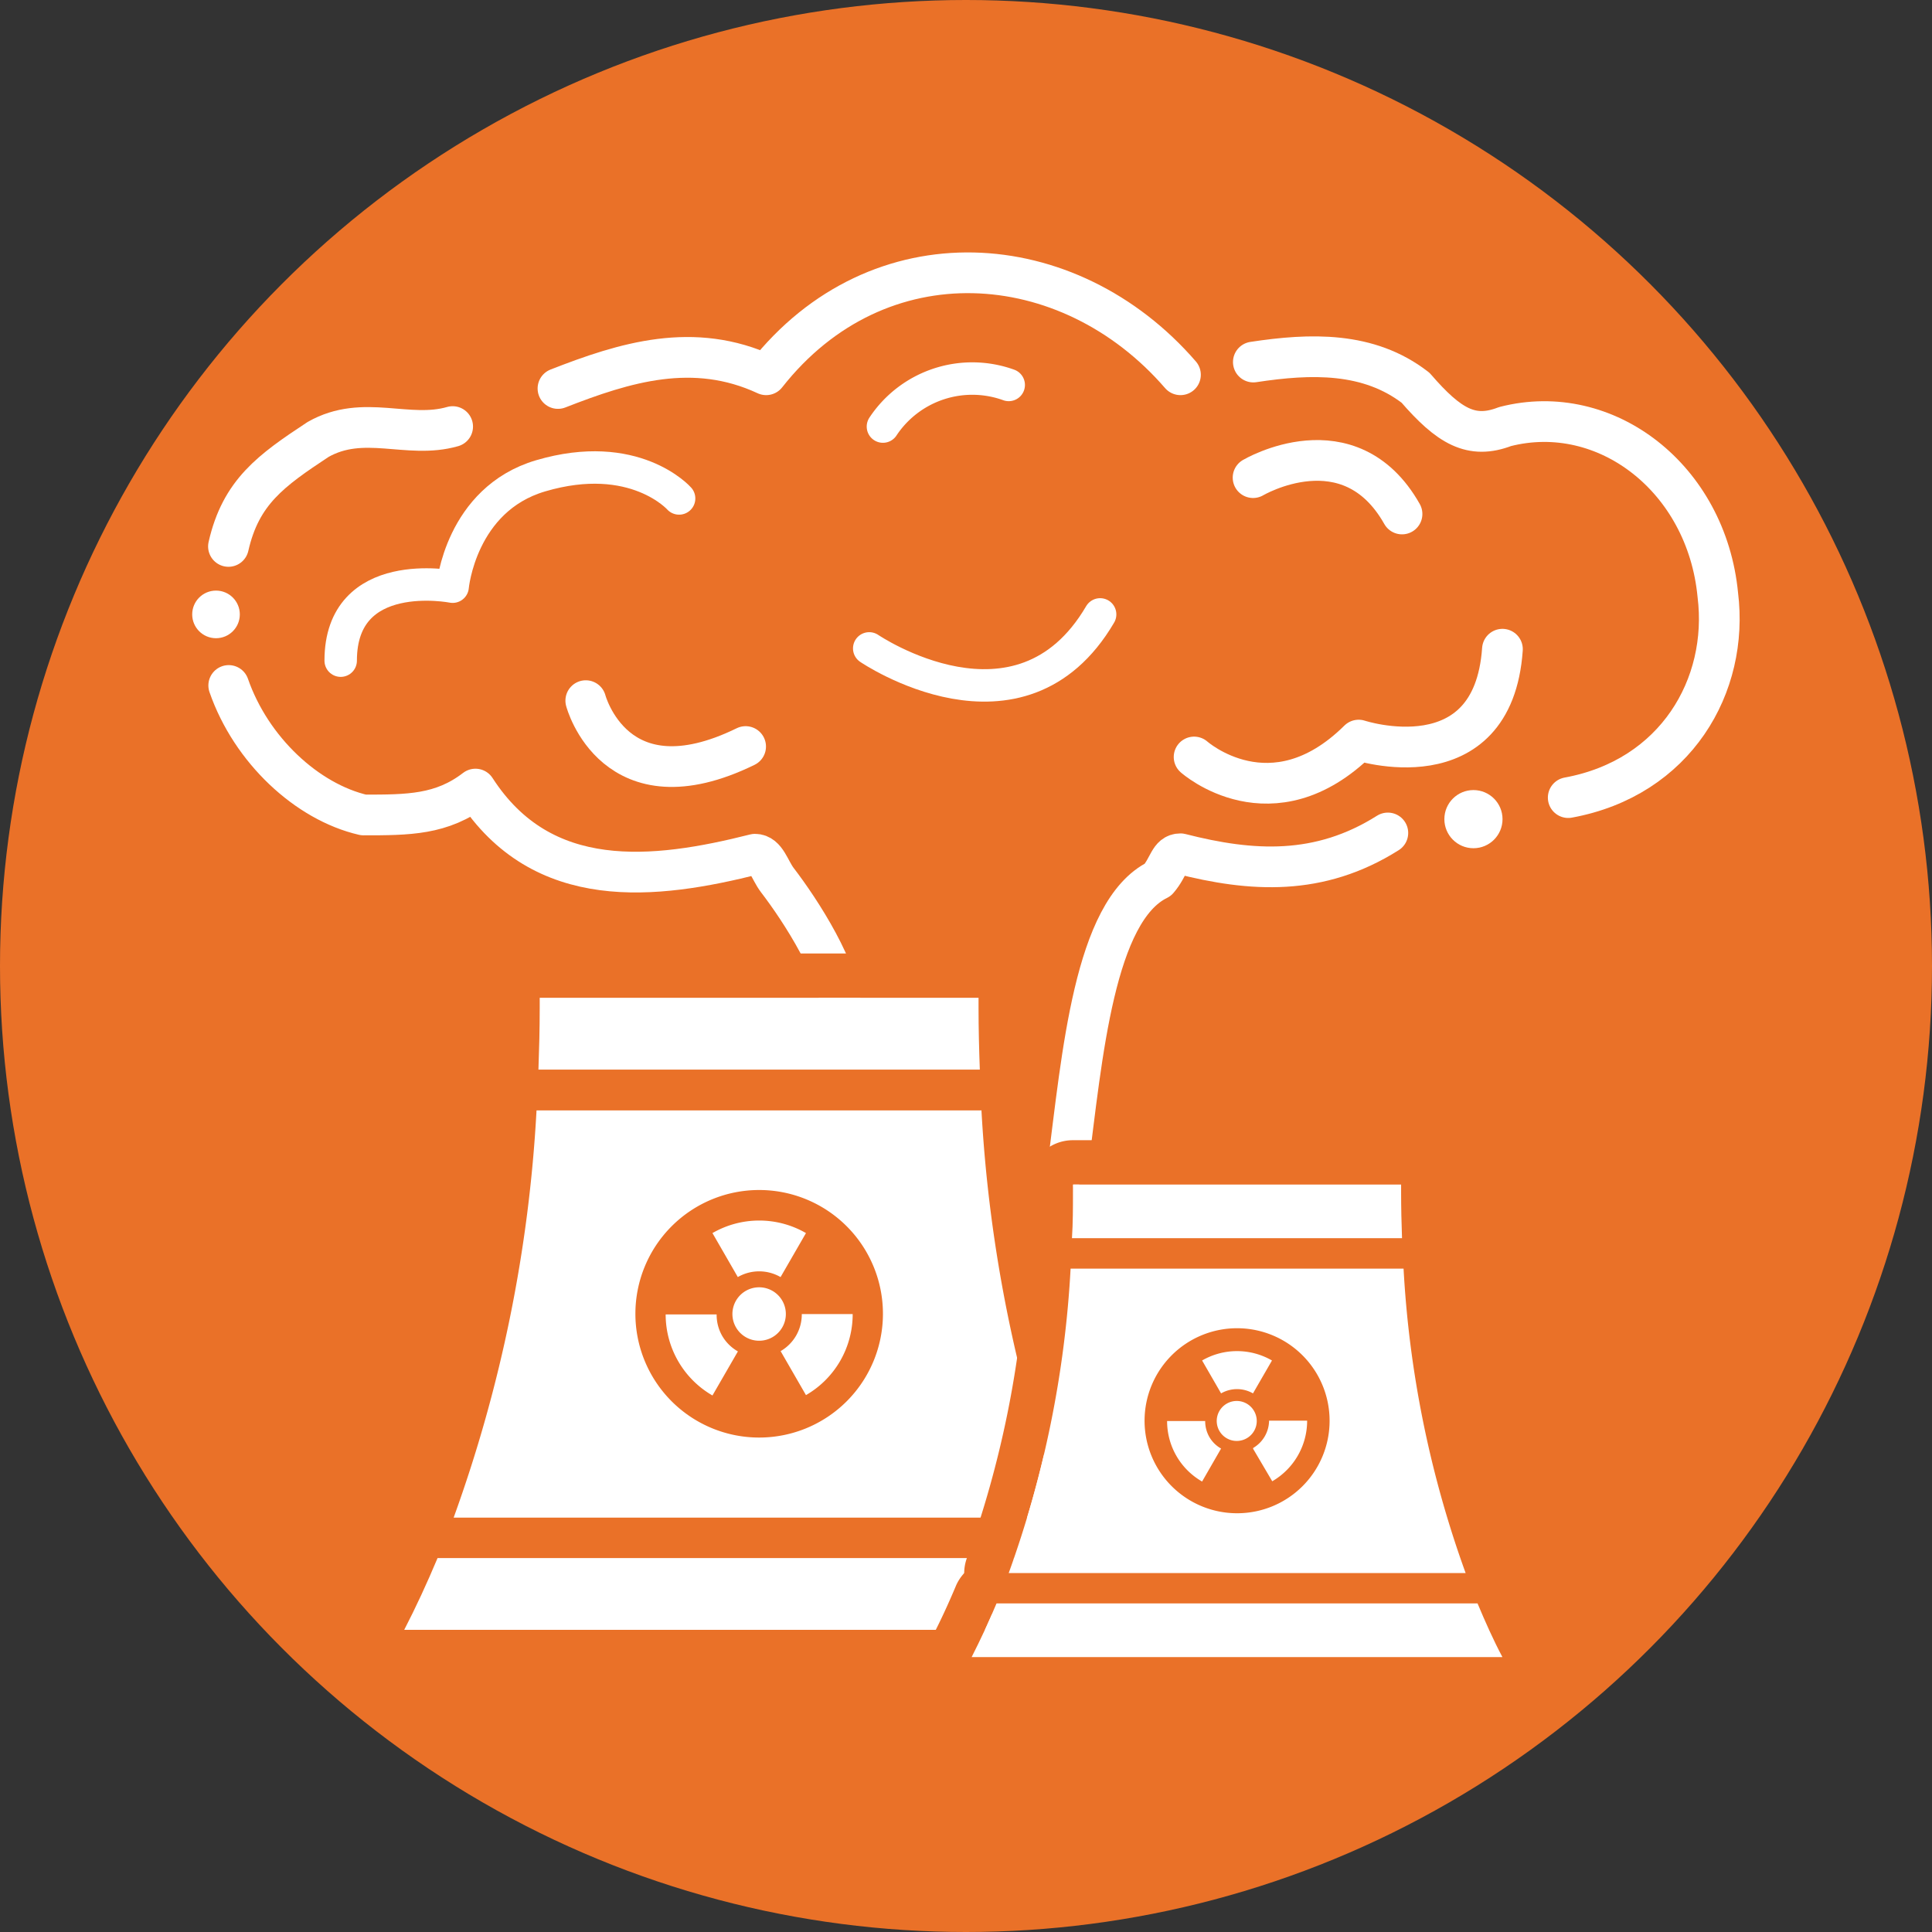
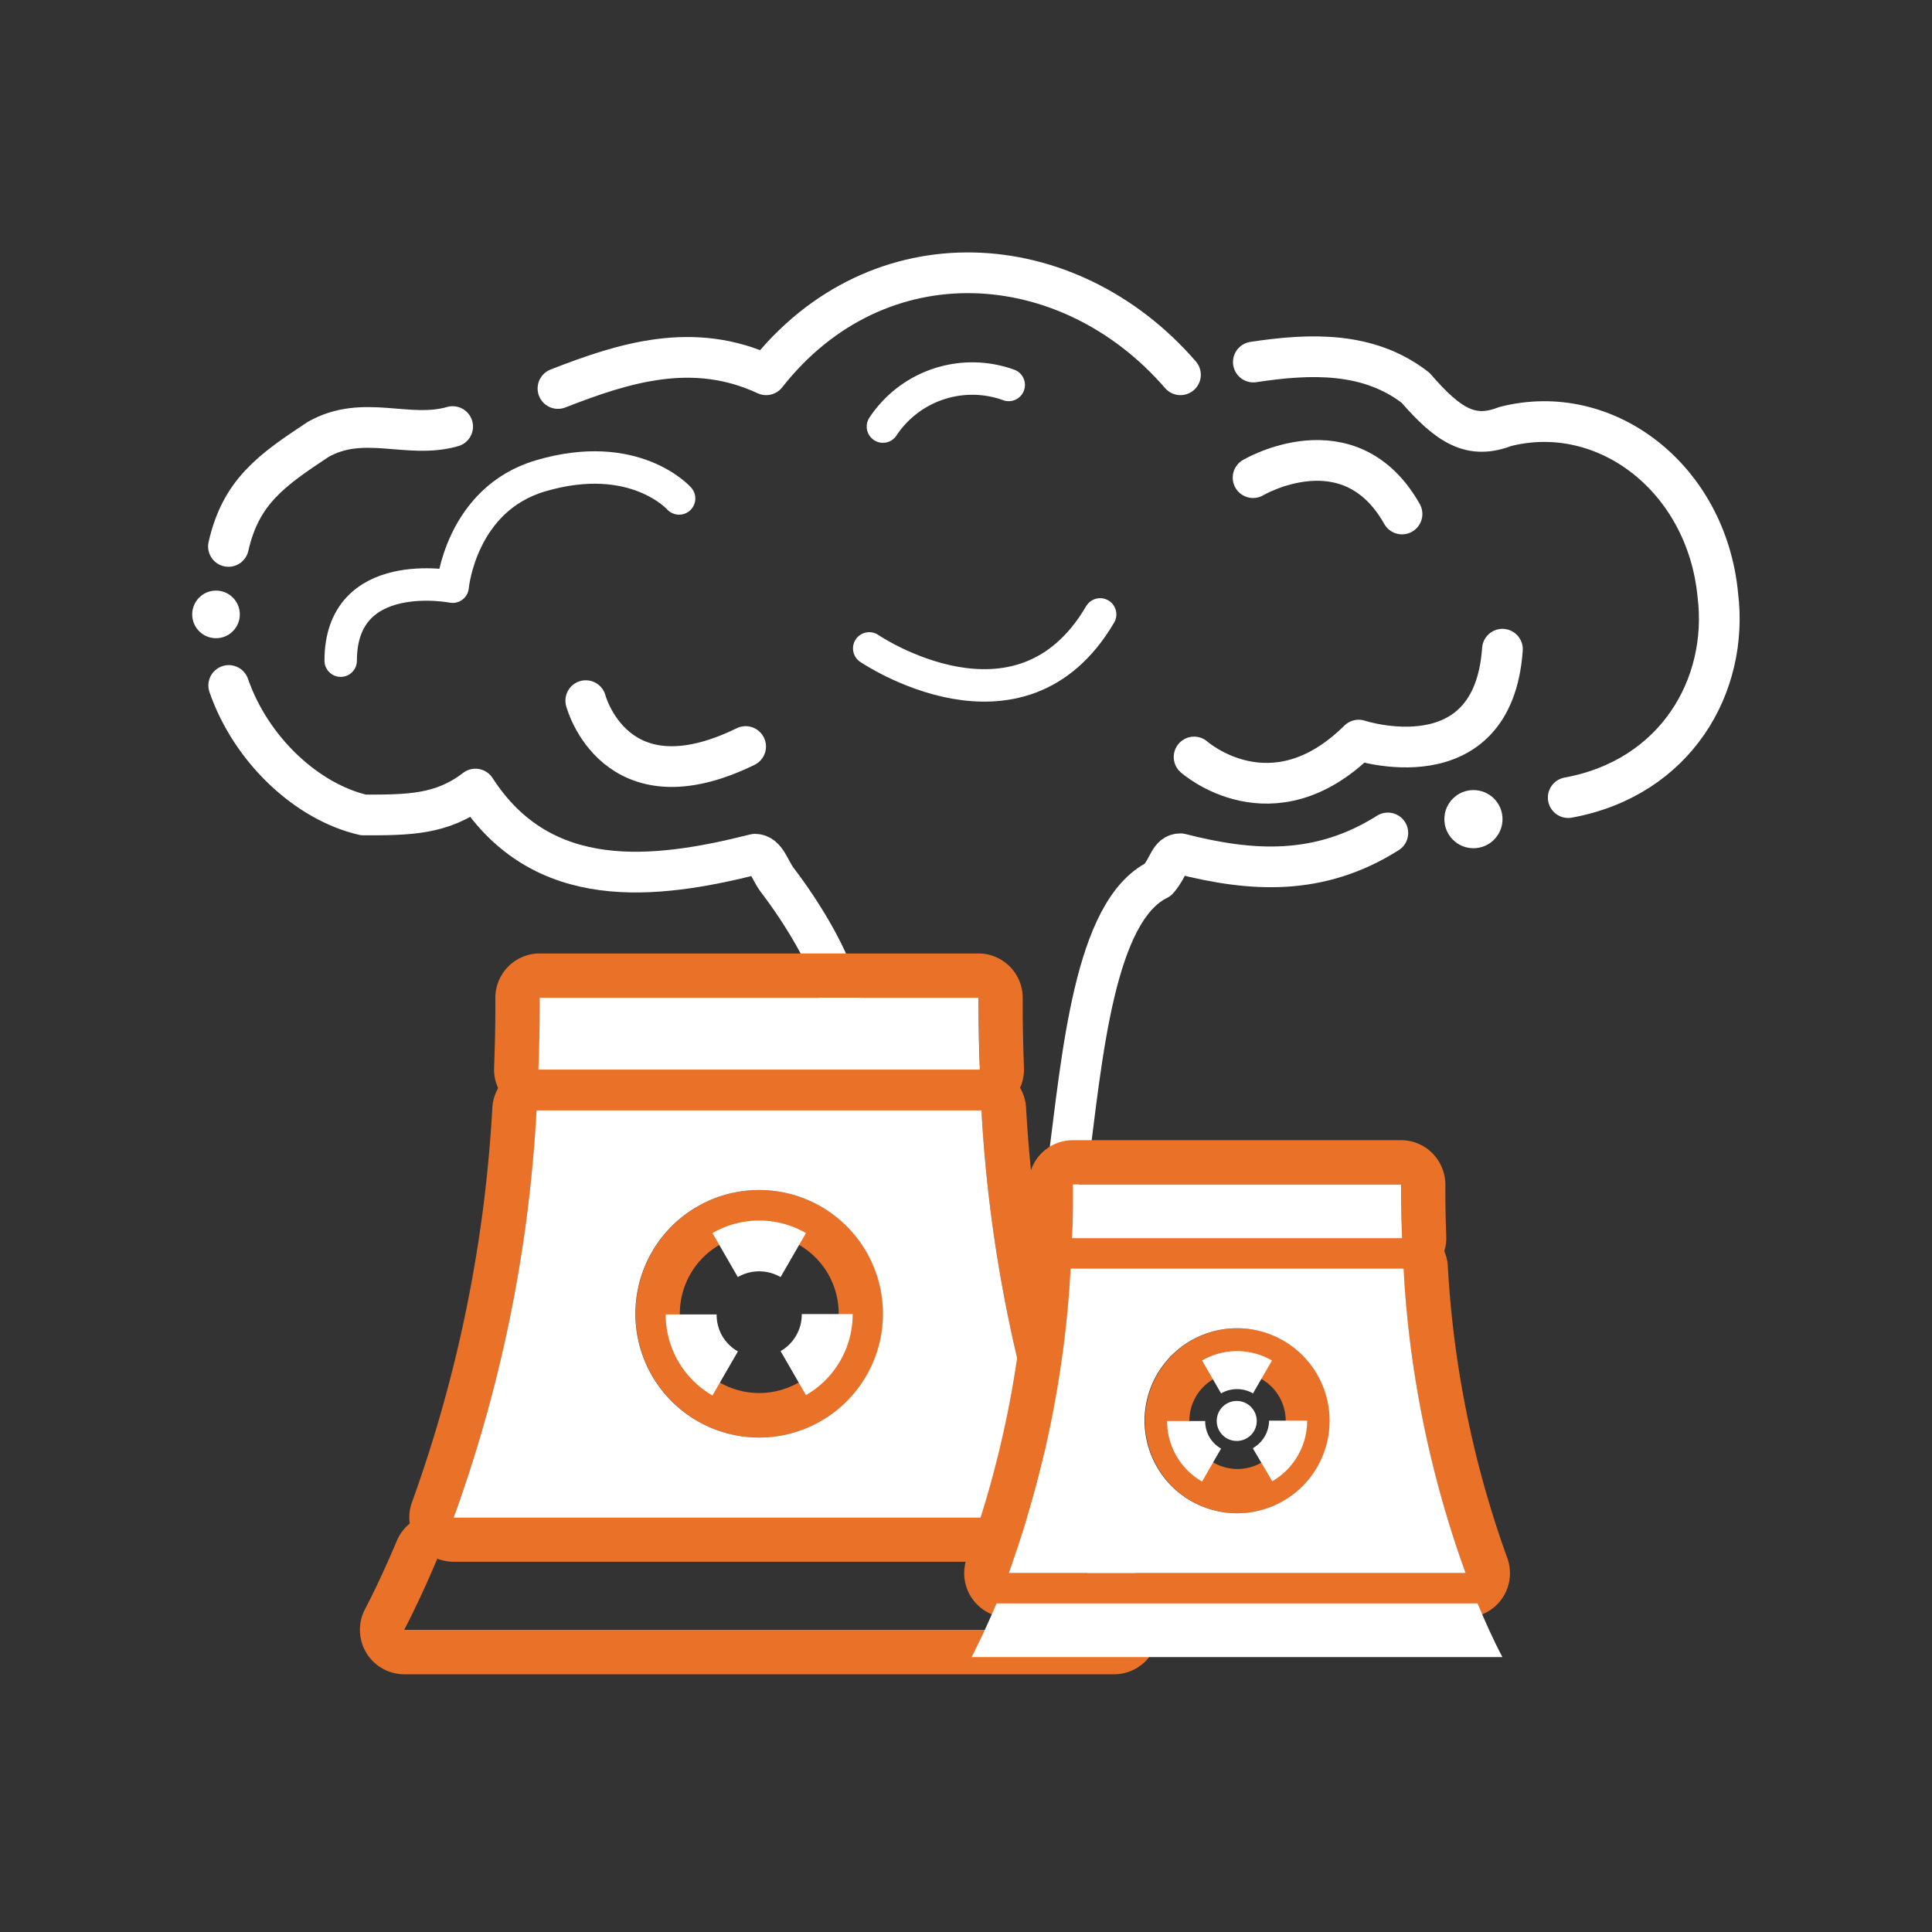
<svg xmlns="http://www.w3.org/2000/svg" id="圖層_161" data-name="圖層 161" viewBox="0 0 212.6 212.6">
  <rect x="0" y="0" width="212.6" height="212.6" fill="#333333" stroke="none" />
  <defs>
    <style>.cls-1{fill:#ea7128;}.cls-2,.cls-4{fill:none;stroke:#fff;stroke-linecap:round;stroke-linejoin:round;}.cls-2{stroke-width:4.48px;}.cls-3{fill:#fff;}.cls-4{stroke-width:3.57px;}</style>
  </defs>
  <title>核子事故</title>
-   <circle class="cls-1" cx="106.3" cy="106.3" r="106.3" />
  <path class="cls-2" d="M25.17,75.43C27.64,82.55,33.8,88.25,40,89.68c4.92,0,8.62,0,12.32-2.85C59.67,98.22,72,96.8,83.08,94c1.23,0,1.6,1.72,2.46,2.85,2.57,3.35,7,10.18,7,14.45" />
  <path class="cls-2" d="M49.81,46.94C44.88,48.36,40,45.52,35,48.36c-5.18,3.42-8.5,5.78-9.86,11.77" />
  <path class="cls-2" d="M129.9,41.24c-12.32-14.24-33.27-15.67-45.59,0-8-3.72-15.57-1.36-22.91,1.51" />
  <path class="cls-2" d="M172.57,87.77c11.85-2.17,17.7-12.34,16.46-22.31-1.23-12.82-12.32-21.37-23.41-18.52-3.69,1.42-6.16,0-9.85-4.27-5.17-4-11.54-3.79-17.85-2.83" />
  <path class="cls-2" d="M117.5,128.47c1.59-12.36,2.92-28.24,9.93-31.67,1.23-1.42,1.23-2.85,2.47-2.85,7.82,2,15.27,2.48,22.82-2.29" />
  <path class="cls-1" d="M108,122.17A156.27,156.27,0,0,0,117.17,167H49.92a156.27,156.27,0,0,0,9.13-44.81h49m-24.5,36a13.62,13.62,0,1,0-13.61-13.62,13.62,13.62,0,0,0,13.61,13.62m24.5-40.9h-49a4.88,4.88,0,0,0-4.87,4.58,152.55,152.55,0,0,1-8.83,43.4,4.88,4.88,0,0,0,4.57,6.59h67.25a4.88,4.88,0,0,0,4.57-6.59,152.55,152.55,0,0,1-8.83-43.4,4.88,4.88,0,0,0-4.87-4.58Zm-24.5,36a8.74,8.74,0,1,1,8.74-8.74,8.75,8.75,0,0,1-8.74,8.74Z" />
  <path class="cls-1" d="M118.94,171.45c1.15,2.74,2.37,5.39,3.67,7.9H44.48c1.3-2.51,2.52-5.16,3.67-7.9h70.79m0-4.88H48.15a4.87,4.87,0,0,0-4.49,3c-1.14,2.71-2.32,5.25-3.51,7.54a4.89,4.89,0,0,0,4.33,7.13h78.13a4.89,4.89,0,0,0,4.33-7.13c-1.19-2.29-2.37-4.83-3.51-7.54a4.87,4.87,0,0,0-4.49-3Z" />
  <path class="cls-1" d="M107.7,109.8c0,.39,0,.77,0,1.15,0,2.27.06,4.52.14,6.75H59.27c.08-2.23.14-4.48.14-6.75,0-.38,0-.76,0-1.15H107.7m0-4.88H59.39a4.88,4.88,0,0,0-4.88,4.91c0,.2,0,.39,0,.58s0,.36,0,.54c0,2-.05,4.06-.14,6.57a4.89,4.89,0,0,0,4.88,5.06h48.55a4.89,4.89,0,0,0,4.88-5.06c-.09-2.51-.14-4.6-.14-6.57,0-.18,0-.36,0-.53s0-.39,0-.59a4.88,4.88,0,0,0-4.88-4.91Z" />
-   <path class="cls-3" d="M86.09,143.14a2.94,2.94,0,1,0-1.08,4,2.94,2.94,0,0,0,1.08-4Z" />
  <path class="cls-3" d="M79.47,147a4.65,4.65,0,0,1-.61-2.36H73.25a10.3,10.3,0,0,0,5.15,8.92l2.8-4.85A4.65,4.65,0,0,1,79.47,147Z" />
  <path class="cls-3" d="M85.9,148.68l2.79,4.84a10.27,10.27,0,0,0,5.14-8.92h-5.6a4.67,4.67,0,0,1-2.33,4.08Z" />
  <path class="cls-3" d="M85.89,140.54l2.8-4.85a10.28,10.28,0,0,0-10.29,0l2.79,4.84a4.7,4.7,0,0,1,4.7,0Z" />
-   <path class="cls-3" d="M118.94,171.45H48.15c-1.15,2.74-2.37,5.39-3.67,7.9h78.13c-1.3-2.51-2.52-5.16-3.67-7.9Z" />
  <path class="cls-3" d="M107.82,117.7c-.08-2.23-.14-4.48-.14-6.75,0-.38,0-.76,0-1.15H59.39c0,.39,0,.77,0,1.15,0,2.27-.06,4.52-.14,6.75Z" />
  <path class="cls-3" d="M83.54,158.19a13.62,13.62,0,1,1,13.62-13.62,13.62,13.62,0,0,1-13.62,13.62Zm24.5-36h-49A156.27,156.27,0,0,1,49.92,167h67.25A156.27,156.27,0,0,1,108,122.17Z" />
  <path class="cls-1" d="M154.44,139.6a117,117,0,0,0,6.83,33.5H111a117,117,0,0,0,6.82-33.5h36.63m-18.31,26.92A10.18,10.18,0,1,0,126,156.35a10.17,10.17,0,0,0,10.18,10.17m18.31-31.8H117.81a4.87,4.87,0,0,0-4.87,4.58,112.85,112.85,0,0,1-6.52,32.09A4.88,4.88,0,0,0,111,178h50.28a4.88,4.88,0,0,0,4.57-6.59,112.85,112.85,0,0,1-6.53-32.09,4.87,4.87,0,0,0-4.87-4.58Zm-18.31,26.93a5.3,5.3,0,1,1,5.3-5.3,5.31,5.31,0,0,1-5.3,5.3Z" />
-   <path class="cls-1" d="M162.59,176.44c.86,2.05,1.77,4,2.74,5.91H106.92c1-1.88,1.88-3.86,2.74-5.91h52.93m0-4.88H109.66a4.87,4.87,0,0,0-4.49,3c-.84,2-1.71,3.87-2.58,5.55a4.88,4.88,0,0,0,4.33,7.13h58.41a4.89,4.89,0,0,0,4.34-7.13c-.87-1.68-1.74-3.55-2.58-5.55a4.89,4.89,0,0,0-4.5-3Z" />
  <path class="cls-1" d="M154.19,130.35c0,.28,0,.57,0,.85,0,1.7,0,3.38.1,5.05H118c.07-1.67.11-3.35.11-5.05,0-.28,0-.57,0-.85h36.12m0-4.88H118.07a4.87,4.87,0,0,0-4.88,4.91v.44c0,.13,0,.26,0,.38,0,1.46,0,3-.1,4.87a4.87,4.87,0,0,0,4.87,5.06h36.31a4.88,4.88,0,0,0,3.51-1.49,4.93,4.93,0,0,0,1.37-3.57c-.07-1.86-.1-3.41-.1-4.87v-.37c0-.15,0-.3,0-.46a4.93,4.93,0,0,0-1.42-3.46,4.85,4.85,0,0,0-3.46-1.44Z" />
  <path class="cls-3" d="M138,155.27a2.2,2.2,0,1,0-.81,3,2.19,2.19,0,0,0,.81-3Z" />
  <path class="cls-3" d="M133.08,158.13a3.51,3.51,0,0,1-.46-1.76h-4.19a7.66,7.66,0,0,0,3.85,6.66l2.09-3.63a3.42,3.42,0,0,1-1.29-1.27Z" />
  <path class="cls-3" d="M137.89,159.42,140,163a7.7,7.7,0,0,0,3.84-6.67h-4.19a3.52,3.52,0,0,1-1.74,3Z" />
  <path class="cls-3" d="M137.88,153.33l2.09-3.62a7.68,7.68,0,0,0-7.69,0l2.09,3.62a3.52,3.52,0,0,1,3.51,0Z" />
  <path class="cls-3" d="M162.59,176.44H109.66c-.86,2.05-1.77,4-2.74,5.91h58.41c-1-1.88-1.88-3.86-2.74-5.91Z" />
  <path class="cls-3" d="M154.28,136.25c-.06-1.67-.1-3.35-.1-5.05,0-.28,0-.57,0-.85H118.07c0,.28,0,.57,0,.85,0,1.7,0,3.38-.11,5.05Z" />
  <path class="cls-3" d="M136.13,166.52a10.18,10.18,0,1,1,10.18-10.17,10.17,10.17,0,0,1-10.18,10.17Zm18.31-26.92H117.81A117,117,0,0,1,111,173.1h50.28a117,117,0,0,1-6.83-33.5Z" />
  <circle class="cls-3" cx="162.14" cy="90.14" r="3.2" />
  <circle class="cls-3" cx="23.77" cy="67.61" r="2.62" />
  <path class="cls-2" d="M137.89,52.56s10.59-6.27,16.39,4" />
  <path class="cls-2" d="M64.46,77.1s3.18,12.1,17.59,5.05" />
  <path class="cls-2" d="M131.4,83.3s8.54,7.61,18.11-1.86c0,0,14.78,4.88,15.82-10" />
  <path class="cls-4" d="M74.73,54.85s-4.9-5.54-15.24-2.49c-8.82,2.6-9.68,12.2-9.68,12.2S37.49,62.13,37.49,72.7" />
  <path class="cls-4" d="M97.16,46.94A11.79,11.79,0,0,1,111,42.36" />
  <path class="cls-4" d="M95.65,71.35s16.59,11.3,25.41-3.74" />
</svg>